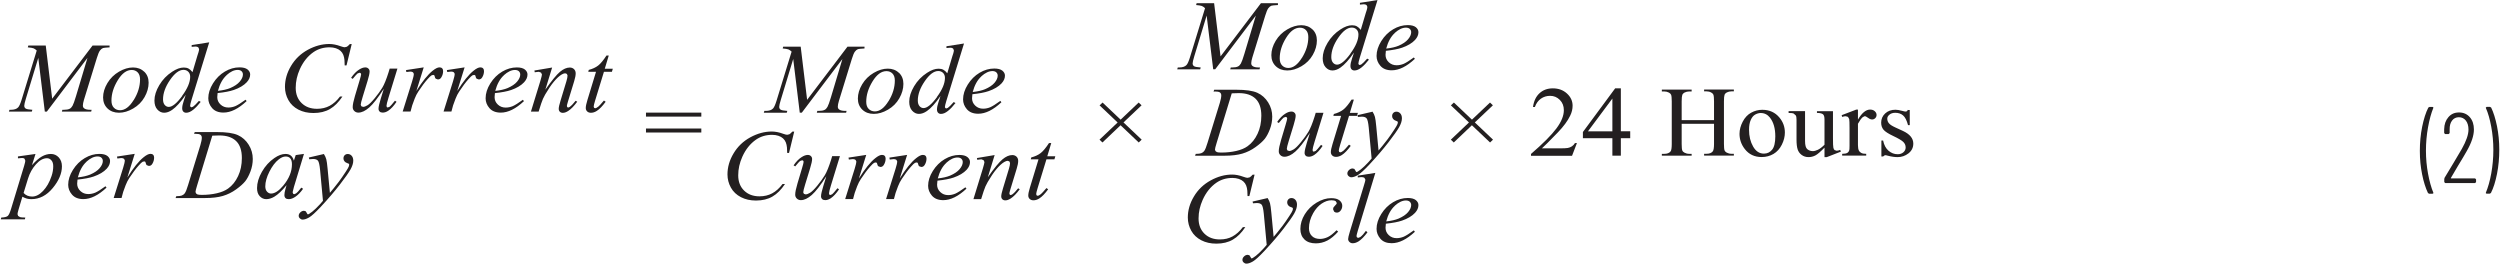
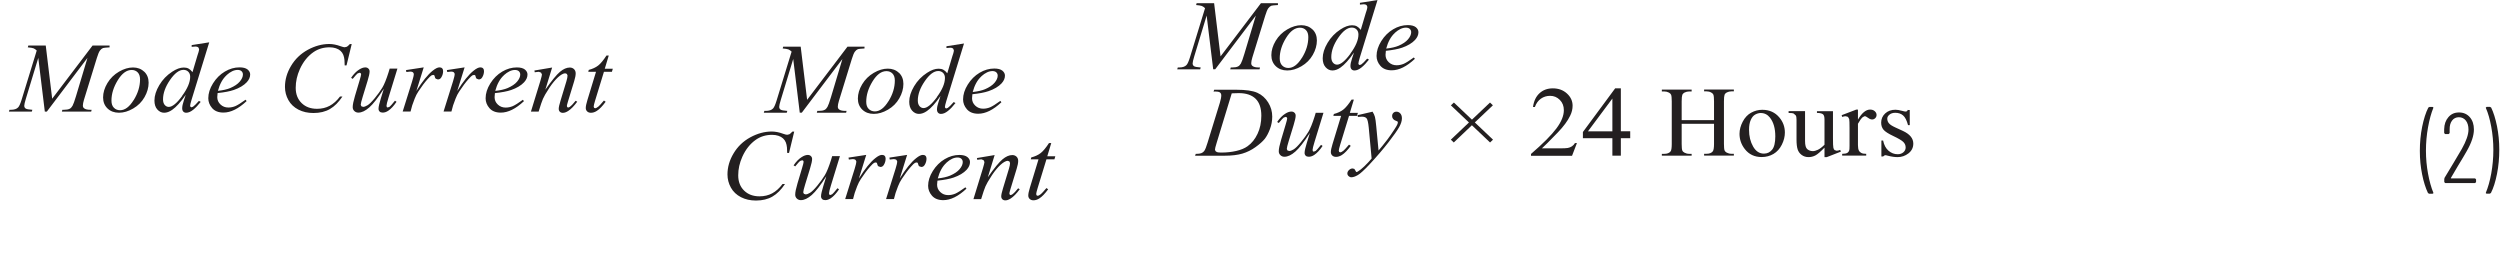
<svg xmlns="http://www.w3.org/2000/svg" id="a" width="6.26in" height=".66in" viewBox="0 0 451.03 47.58">
  <g id="b">
    <g id="c" />
  </g>
  <g id="d" />
  <g>
    <path d="M449.34,19.29h-.59l-.16,.14,.02,.07c.4,.9,.72,2.03,.97,3.38,.25,1.36,.38,2.75,.38,4.18s-.13,2.87-.38,4.25c-.25,1.38-.58,2.53-.97,3.46v.13l.14,.06h.56l.21-.12c.46-.9,.82-2.05,1.1-3.46,.28-1.4,.41-2.86,.41-4.36s-.14-2.86-.41-4.23c-.28-1.37-.63-2.5-1.06-3.38l-.22-.12Zm-7.04,12.82l1.28-2.18c.72-1.18,1.25-2.06,1.58-2.66,.86-1.5,1.29-2.8,1.29-3.89,0-.92-.25-1.67-.74-2.23-.49-.56-1.14-.85-1.95-.85s-1.42,.28-1.91,.84c-.49,.56-.75,1.29-.77,2.19v.69l.18,.18h.63l.18-.18v-.65c-.01-.67,.13-1.21,.44-1.61,.3-.4,.72-.6,1.23-.6s.95,.21,1.26,.61,.47,.95,.47,1.62c0,.9-.4,2.06-1.19,3.47-.43,.74-.95,1.62-1.55,2.62s-1.05,1.75-1.35,2.24l-.23,.38-.05,.23v.54l.18,.18h5.38l.18-.18v-.49l-.18-.18h-4.32l-.05-.03v-.06Zm-3.93,2.86h.6l.12-.04,.05-.09-.02-.07c-.38-.92-.7-2.06-.95-3.41-.25-1.35-.38-2.74-.38-4.17s.13-2.85,.38-4.23c.25-1.38,.57-2.54,.95-3.47v-.13l-.14-.06h-.54l-.22,.12c-.46,.9-.82,2.05-1.11,3.45-.28,1.4-.42,2.85-.42,4.37s.14,2.88,.41,4.23,.63,2.48,1.06,3.38l.21,.12Z" fill="#231f20" />
    <polygon points="262.3 25.72 265.57 22.61 268.85 25.72 269.38 25.21 266.1 22.1 269.36 19.01 268.84 18.51 265.58 21.6 262.32 18.51 261.78 19.02 265.04 22.11 261.77 25.21 262.3 25.72" fill="#231f20" />
    <path d="M344.29,19.81l-.19,.27-.23,.06c-.11,0-.32-.04-.63-.13-.48-.13-.88-.2-1.21-.2-.76,0-1.38,.22-1.86,.67s-.72,1-.72,1.66c0,.51,.14,.93,.42,1.27,.28,.34,.87,.72,1.76,1.14,.89,.42,1.49,.77,1.79,1.05s.45,.62,.45,1.02c0,.33-.13,.62-.4,.86s-.62,.36-1.04,.36c-.61,0-1.15-.21-1.64-.62-.49-.42-.82-1.03-.99-1.85h-.31v2.87h.31l.33-.23c.13,0,.3,.03,.5,.09,.67,.18,1.26,.26,1.78,.26,.72,0,1.38-.22,1.96-.67,.58-.45,.88-1.04,.88-1.77,0-.95-.63-1.71-1.88-2.29l-1.35-.62c-.59-.27-.98-.52-1.17-.76-.2-.23-.3-.52-.3-.84,0-.26,.13-.5,.4-.72,.26-.22,.61-.33,1.05-.33,.57,0,1.04,.16,1.4,.47,.37,.31,.67,.9,.9,1.76h.31v-2.74h-.31Zm-9.4,0l-2.57,.98,.09,.32c.24-.09,.46-.13,.65-.13l.4,.12,.22,.39c.04,.18,.06,.74,.06,1.67v3.12c0,.47-.02,.75-.05,.85-.06,.21-.17,.35-.32,.45-.21,.13-.53,.19-.96,.19v.32h4.34v-.32c-.38,0-.68-.05-.88-.16-.2-.11-.35-.24-.43-.4-.12-.23-.18-.57-.18-1.01v-3.86c.3-.55,.58-.95,.86-1.19l.36-.18c.13,0,.33,.1,.6,.3s.51,.3,.73,.3,.41-.08,.57-.24c.16-.16,.24-.35,.24-.58,0-.26-.11-.48-.33-.68-.22-.2-.5-.29-.84-.29-.75,0-1.48,.6-2.19,1.81v-1.81h-.39Zm-7.03,.24v.33c.56,.01,.92,.1,1.1,.26s.26,.47,.26,.93v4.56c-.46,.45-.86,.75-1.2,.91-.34,.16-.64,.24-.9,.24-.39,0-.72-.12-1-.35-.28-.23-.41-.73-.41-1.48v-5.39h-2.97v.33c.44,0,.75,.03,.92,.11l.38,.34c.09,.15,.13,.41,.13,.79v3.59c0,.75,.07,1.33,.2,1.74s.38,.75,.73,1.01c.35,.26,.76,.39,1.24,.39,.43,0,.83-.1,1.21-.29s.94-.67,1.67-1.42v1.71h.42l2.54-.99-.13-.31c-.24,.1-.46,.15-.65,.15l-.36-.12c-.1-.08-.18-.23-.22-.43-.05-.21-.07-.78-.07-1.71v-4.88h-2.89Zm-8.49,1.18c.65,.82,.97,1.95,.97,3.38,0,1.14-.19,1.95-.58,2.42-.39,.47-.88,.7-1.48,.7-.8,0-1.45-.42-1.94-1.27s-.74-1.86-.74-3.03c0-.73,.1-1.32,.31-1.78,.2-.46,.47-.79,.8-.97s.66-.28,.99-.28c.68,0,1.24,.28,1.68,.84Zm-3.39-.89c-.63,.35-1.14,.89-1.52,1.62s-.58,1.46-.58,2.2c0,1.01,.32,1.93,.95,2.74,.75,.97,1.77,1.45,3.05,1.45,.78,0,1.5-.19,2.13-.56,.64-.38,1.14-.93,1.51-1.67s.55-1.47,.55-2.19c0-1.03-.33-1.93-.99-2.72-.78-.93-1.81-1.39-3.09-1.39-.7,0-1.37,.17-2,.52Zm-12.54-2.04c0-.59,.04-.97,.11-1.16s.21-.33,.4-.43c.27-.13,.55-.2,.84-.2h.45v-.33h-5.38v.33h.44c.3,0,.58,.07,.85,.21,.19,.11,.32,.23,.38,.38,.08,.19,.12,.59,.12,1.2v7.69c0,.71-.07,1.17-.22,1.35-.23,.29-.61,.43-1.13,.43h-.44v.33h5.38v-.33h-.45c-.3,0-.58-.07-.84-.21-.2-.11-.33-.23-.39-.38-.08-.19-.12-.59-.12-1.2v-3.63h5.84v3.63c0,.71-.08,1.17-.23,1.35-.24,.29-.61,.43-1.12,.43h-.44v.33h5.37v-.33h-.44c-.3,0-.58-.07-.85-.21-.19-.11-.32-.23-.38-.38-.08-.19-.12-.59-.12-1.2v-7.69c0-.59,.04-.97,.11-1.16s.21-.33,.4-.43c.27-.13,.55-.2,.84-.2h.44v-.33h-5.37v.33h.44c.3,0,.58,.07,.84,.21,.2,.11,.33,.23,.39,.38,.08,.19,.12,.59,.12,1.2v3.41h-5.84v-3.41Zm-16.92,5.41l4.41-5.92v5.92h-4.41Zm5.94,0v-7.77h-1.02l-5.83,7.89v1.12h5.32v3.15h1.53v-3.15h1.69v-1.25h-1.69Zm-8.27,2.1c-.16,.26-.35,.47-.57,.61s-.46,.24-.73,.29c-.27,.05-.74,.07-1.4,.07h-3.28c.38-.33,1.34-1.29,2.88-2.88,1.02-1.06,1.77-2.07,2.22-3.01,.3-.6,.44-1.21,.44-1.81,0-.84-.34-1.58-1.02-2.2s-1.53-.93-2.55-.93c-.96,0-1.75,.29-2.39,.87-.64,.58-1.04,1.41-1.19,2.5h.34c.23-.66,.6-1.16,1.09-1.51,.49-.34,1.04-.51,1.66-.51,.68,0,1.26,.24,1.75,.73,.49,.49,.73,1.11,.73,1.86,0,.99-.44,2.08-1.33,3.28-.89,1.2-2.42,2.74-4.6,4.62v.33h7.41l.88-2.29h-.34Z" fill="#231f20" />
-     <path d="M116.48,23.92h9.99v-.72h-9.99v.72Zm0-2.87h9.99v-.72h-9.99v.72Z" fill="#231f20" />
-     <polygon points="198.88 25.72 202.15 22.61 205.43 25.72 205.96 25.21 202.68 22.1 205.94 19.01 205.42 18.51 202.16 21.6 198.9 18.51 198.36 19.02 201.62 22.11 198.35 25.21 198.88 25.72" fill="#231f20" />
    <path d="M109.36,10.01c-.56,.86-1.06,1.47-1.51,1.82-.45,.35-1.02,.61-1.7,.79l-.09,.34h1.4l-1.55,5.09c-.2,.65-.3,1.13-.3,1.45,0,.25,.09,.46,.26,.62,.17,.16,.4,.24,.67,.24,.35,0,.7-.11,1.05-.33,.51-.32,1.04-.88,1.61-1.66l-.31-.22c-.51,.6-.84,.96-.99,1.08-.25,.21-.46,.31-.61,.31l-.18-.08-.07-.23c0-.16,.09-.52,.26-1.08l1.59-5.19h1.44l.16-.55h-1.45l.72-2.39h-.41Zm-13.02,2.72l.06,.32,.35-.05c.18-.02,.31-.04,.39-.04l.4,.15,.16,.34c0,.13-.1,.53-.3,1.2l-1.69,5.5h1.39l.46-1.45c.19-.59,.43-1.14,.72-1.63,.55-.94,1.07-1.72,1.57-2.32s.97-1.04,1.43-1.31c.24-.14,.45-.21,.62-.21l.3,.11,.12,.29c0,.25-.07,.59-.2,1.03l-1.07,3.53c-.21,.69-.32,1.17-.32,1.45,0,.22,.07,.4,.2,.53,.14,.13,.32,.2,.55,.2,.28,0,.6-.11,.96-.34,.51-.33,1.06-.89,1.63-1.67l-.29-.17c-.39,.5-.75,.88-1.08,1.12l-.27,.11-.16-.08-.07-.21c0-.09,.06-.35,.19-.78l1.13-3.7c.18-.59,.27-1.05,.27-1.41,0-.31-.1-.56-.3-.76-.2-.19-.46-.29-.76-.29-.57,0-1.16,.26-1.77,.77s-1.5,1.59-2.65,3.23l1.23-4-3.21,.54Zm-5.52,.85c.71-.64,1.38-.95,2.01-.95,.3,0,.54,.08,.7,.23,.16,.15,.25,.35,.25,.6,0,.4-.19,.83-.57,1.28s-.95,.83-1.71,1.16c-.57,.24-1.32,.41-2.23,.51,.33-1.24,.85-2.18,1.56-2.82Zm1.29,2.68c1.04-.36,1.83-.83,2.37-1.41,.41-.45,.61-.91,.61-1.4,0-.35-.16-.64-.47-.9-.32-.25-.8-.38-1.45-.38-.91,0-1.79,.25-2.65,.76s-1.57,1.22-2.14,2.13c-.57,.91-.85,1.81-.85,2.68,0,.65,.23,1.25,.69,1.78s1.14,.81,2.04,.81c1.33,0,2.72-.69,4.19-2.07l-.19-.25c-.81,.59-1.42,.97-1.83,1.15-.41,.17-.84,.26-1.28,.26-.56,0-1.03-.18-1.42-.55-.39-.37-.58-.81-.58-1.33,0-.19,.02-.44,.06-.73,1.25-.13,2.23-.32,2.92-.56Zm-11.5-3.26c.35-.05,.58-.08,.71-.08,.2,0,.37,.05,.49,.14l.14,.26c0,.27-.1,.72-.3,1.35l-1.71,5.46h1.42l.3-1.11c.04-.13,.19-.54,.44-1.2,.19-.49,.41-.92,.67-1.31,.6-.91,1.16-1.66,1.67-2.23,.33-.38,.57-.6,.73-.69l.3-.07,.18,.07,.08,.22c.02,.18,.09,.32,.19,.4l.37,.13c.28,0,.49-.13,.64-.4,.21-.35,.31-.72,.31-1.11,0-.22-.06-.38-.18-.5s-.28-.17-.48-.17c-.32,0-.72,.2-1.22,.6-.88,.7-1.87,1.92-2.95,3.67l1.33-4.27-3.2,.49,.06,.33Zm-7.38,0c.35-.05,.58-.08,.71-.08,.2,0,.37,.05,.49,.14l.14,.26c0,.27-.1,.72-.3,1.35l-1.71,5.46h1.42l.3-1.11c.04-.13,.19-.54,.44-1.2,.19-.49,.41-.92,.67-1.31,.6-.91,1.16-1.66,1.67-2.23,.33-.38,.57-.6,.73-.69l.3-.07,.18,.07,.08,.22c.02,.18,.09,.32,.19,.4l.37,.13c.28,0,.49-.13,.64-.4,.21-.35,.31-.72,.31-1.11,0-.22-.06-.38-.18-.5s-.28-.17-.48-.17c-.32,0-.72,.2-1.22,.6-.88,.7-1.87,1.92-2.95,3.67l1.33-4.27-3.2,.49,.06,.33Zm-3.02-.61l-.2,.67c-.4,1.27-.78,2.2-1.13,2.78-.35,.58-.81,1.21-1.35,1.87-.55,.67-.98,1.09-1.31,1.29s-.59,.29-.8,.29l-.31-.1-.12-.27c0-.21,.12-.69,.36-1.47l.87-2.84c.25-.81,.37-1.38,.37-1.7,0-.22-.07-.39-.22-.53-.14-.14-.33-.21-.56-.21-.33,0-.7,.13-1.09,.38-.52,.32-1.01,.82-1.47,1.5l.29,.19c.46-.56,.75-.89,.88-.98l.39-.13,.17,.08,.08,.18c0,.16-.1,.56-.3,1.21l-.81,2.72c-.27,.91-.41,1.58-.41,2.02,0,.29,.1,.52,.3,.71s.44,.28,.72,.28c.61,0,1.26-.31,1.97-.93,.71-.62,1.58-1.75,2.63-3.38-.46,1.45-.74,2.4-.84,2.83-.08,.33-.12,.59-.12,.79s.07,.37,.2,.5,.32,.19,.57,.19c.31,0,.64-.11,.98-.33,.51-.35,1.01-.88,1.5-1.62l-.28-.2c-.51,.63-.83,1-.96,1.09l-.35,.14-.16-.07-.06-.23c0-.21,.12-.7,.36-1.48l1.61-5.24h-1.41Zm-7.17-4.45c-.26,.28-.44,.44-.56,.5l-.39,.09c-.15,0-.39-.06-.72-.18-.76-.28-1.45-.41-2.06-.41-1.3,0-2.59,.35-3.88,1.05-1.28,.7-2.29,1.67-3.02,2.9-.74,1.23-1.1,2.5-1.1,3.8,0,.85,.21,1.64,.62,2.38,.41,.74,1.02,1.31,1.81,1.72,.79,.41,1.7,.61,2.72,.61,1.15,0,2.15-.24,2.97-.72,.83-.48,1.58-1.24,2.26-2.26h-.44c-.57,.76-1.2,1.32-1.87,1.68s-1.43,.54-2.29,.54c-1.14,0-2.06-.34-2.77-1.03s-1.07-1.61-1.07-2.76,.25-2.25,.74-3.35c.6-1.34,1.43-2.37,2.48-3.1,.83-.57,1.79-.86,2.9-.86,.41,0,.79,.06,1.13,.17s.62,.27,.84,.47c.22,.2,.39,.44,.5,.72,.11,.28,.18,.59,.21,.94l.04,.97h.33l.94-3.86h-.34Zm-22.28,5.63c.71-.64,1.38-.95,2.01-.95,.3,0,.54,.08,.7,.23,.16,.15,.25,.35,.25,.6,0,.4-.19,.83-.57,1.28s-.95,.83-1.71,1.16c-.57,.24-1.32,.41-2.23,.51,.33-1.24,.85-2.18,1.56-2.82Zm1.29,2.68c1.04-.36,1.83-.83,2.37-1.41,.41-.45,.61-.91,.61-1.4,0-.35-.16-.64-.47-.9-.32-.25-.8-.38-1.45-.38-.91,0-1.79,.25-2.65,.76s-1.57,1.22-2.14,2.13c-.57,.91-.85,1.81-.85,2.68,0,.65,.23,1.25,.69,1.78s1.14,.81,2.04,.81c1.33,0,2.72-.69,4.19-2.07l-.19-.25c-.81,.59-1.42,.97-1.83,1.15-.41,.17-.84,.26-1.28,.26-.56,0-1.03-.18-1.42-.55-.39-.37-.58-.81-.58-1.33,0-.19,.02-.44,.06-.73,1.25-.13,2.23-.32,2.92-.56Zm-9.29,1.07c-.97,1.32-1.78,1.98-2.42,1.98-.28,0-.53-.12-.73-.35-.2-.23-.31-.57-.31-1.01,0-1.11,.42-2.28,1.26-3.5s1.65-1.83,2.43-1.83c.35,0,.64,.11,.87,.34,.23,.23,.34,.53,.34,.91,0,.98-.49,2.14-1.46,3.45Zm1.71-9.19v.33c.33-.04,.56-.06,.7-.06,.2,0,.37,.05,.5,.15l.14,.31c0,.15-.04,.35-.11,.58-.04,.13-.1,.3-.17,.52l-.91,3.06c-.23-.3-.47-.51-.71-.64-.24-.13-.53-.19-.86-.19-.64,0-1.33,.25-2.09,.75-.96,.62-1.74,1.43-2.33,2.42s-.88,1.92-.88,2.79c0,.68,.17,1.22,.52,1.61,.35,.39,.76,.59,1.23,.59s.95-.17,1.45-.52c.73-.5,1.55-1.41,2.45-2.72l-.36,1.09c-.19,.56-.28,1.01-.28,1.34,0,.26,.07,.46,.2,.6s.31,.21,.52,.21c.4,0,.82-.18,1.27-.54,.45-.36,.9-.84,1.35-1.42l-.32-.18c-.49,.56-.85,.91-1.06,1.05l-.29,.11-.16-.08-.08-.17c0-.18,.09-.54,.26-1.11l3.19-10.37-3.19,.5Zm-10.47,9.93c-.76,1.23-1.58,1.84-2.45,1.84-.45,0-.83-.15-1.12-.45-.3-.3-.44-.73-.44-1.29,0-1.22,.38-2.44,1.14-3.68s1.6-1.85,2.51-1.85c.44,0,.81,.15,1.09,.44,.28,.29,.42,.71,.42,1.25,0,1.27-.38,2.51-1.14,3.74Zm1.89-5.12c-.53-.51-1.2-.76-2.01-.76s-1.66,.25-2.53,.76-1.57,1.19-2.09,2.06c-.52,.87-.78,1.73-.78,2.59,0,.81,.27,1.48,.8,1.99,.53,.51,1.22,.77,2.07,.77s1.68-.25,2.56-.76,1.56-1.19,2.05-2.05c.49-.86,.74-1.73,.74-2.61,0-.81-.26-1.48-.79-1.99ZM4.98,8.22l-.09,.33c.5,.04,.84,.1,1.03,.17,.19,.07,.38,.21,.58,.4l-2.73,8.89c-.22,.7-.42,1.16-.62,1.37-.27,.29-.71,.44-1.32,.44h-.25l-.1,.33H5.61l.1-.33c-.64-.04-1.05-.12-1.21-.23s-.25-.28-.25-.5,.1-.64,.29-1.27l2.24-7.37,1.18,9.69h.37l7.33-9.69-2.07,6.91c-.27,.9-.48,1.48-.63,1.74s-.32,.44-.51,.53c-.25,.13-.6,.19-1.07,.19h-.25l-.09,.33h5.29l.08-.33h-.22c-.51,0-.88-.08-1.11-.25-.17-.12-.25-.29-.25-.52,0-.25,.07-.6,.2-1.04l2.33-7.56c.2-.65,.38-1.09,.55-1.32s.36-.38,.56-.46c.12-.04,.51-.08,1.18-.12v-.33h-3.07l-7.29,9.6-1.16-9.6h-3.12Z" fill="#231f20" />
-     <path d="M55.62,28.42l.08,.33c.33-.04,.56-.05,.69-.05,.41,0,.7,.1,.87,.3s.3,.76,.39,1.68l.52,5.57c-.28,.36-.72,.83-1.31,1.41-.45,.43-.85,.75-1.19,.95l-.19,.09-.11-.04-.16-.28-.16-.25-.31-.08c-.23,0-.45,.09-.65,.28-.2,.19-.3,.4-.3,.62,0,.18,.07,.34,.22,.48,.15,.14,.31,.21,.5,.21,.32,0,.71-.13,1.16-.39,.45-.26,1.14-.89,2.08-1.89,1.35-1.45,2.5-2.79,3.46-4.03,.95-1.23,1.59-2.14,1.93-2.74,.33-.59,.5-1.12,.5-1.59,0-.38-.1-.67-.29-.88s-.42-.32-.7-.32c-.22,0-.41,.07-.56,.22s-.22,.34-.22,.58c0,.19,.06,.37,.18,.51,.12,.15,.27,.25,.45,.31,.18,.06,.29,.1,.34,.14l.07,.16-.06,.29c-.07,.19-.25,.52-.56,.98-.5,.77-.92,1.37-1.26,1.82-.7,.91-1.24,1.58-1.61,2l-.41-4.32c-.08-.87-.16-1.45-.24-1.74-.08-.3-.22-.61-.43-.95l-2.71,.63Zm-3.36,.16c.2,.22,.31,.58,.31,1.08,0,1.32-.53,2.6-1.58,3.86-.79,.94-1.52,1.42-2.2,1.42-.27,0-.51-.12-.72-.35s-.31-.55-.31-.95c0-.79,.25-1.68,.74-2.65s1.05-1.72,1.68-2.21c.44-.35,.86-.53,1.26-.53,.35,0,.63,.11,.83,.33Zm.99-.58l-.33,1c-.13-.43-.32-.74-.57-.93s-.56-.28-.94-.28c-.63,0-1.3,.25-2.01,.74-.91,.62-1.66,1.45-2.25,2.48s-.88,2.02-.88,2.95c0,.62,.16,1.11,.49,1.46,.33,.35,.72,.53,1.17,.53s.95-.14,1.44-.43c.68-.4,1.42-1.1,2.23-2.1l-.19,.66c-.14,.47-.2,.85-.2,1.13,0,.24,.07,.42,.2,.55,.13,.13,.33,.19,.6,.19,.38,0,.8-.16,1.25-.48,.45-.32,.89-.78,1.32-1.39l-.32-.21c-.4,.53-.72,.88-.96,1.05l-.32,.14-.19-.08-.09-.25,.03-.19,.2-.8,1.81-5.96-1.47,.21Zm-13.79-3.55c1.33,0,2.34,.34,3.03,1.01s1.04,1.69,1.04,3.07c0,1.22-.23,2.31-.68,3.26-.45,.96-1.05,1.71-1.81,2.25-.53,.38-1.21,.66-2.04,.85-.83,.19-1.73,.29-2.7,.29-.36,0-.62-.03-.78-.08l-.26-.18-.1-.27c0-.16,.1-.57,.31-1.24l2.72-8.92c.52-.02,.94-.04,1.27-.04Zm-4.35-.3c.47,0,.78,.06,.95,.18,.16,.12,.24,.3,.24,.53,0,.32-.09,.77-.26,1.34l-2.22,7.21c-.22,.74-.42,1.24-.6,1.49-.12,.17-.3,.3-.55,.4-.17,.07-.49,.11-.98,.12l-.12,.33h5.32c1.28,0,2.36-.13,3.21-.38s1.66-.65,2.39-1.18c.74-.53,1.28-1.02,1.64-1.46,.35-.44,.67-1.03,.95-1.77,.28-.74,.42-1.49,.42-2.27,0-.91-.24-1.76-.73-2.55-.49-.79-1.14-1.38-1.96-1.75-.82-.37-2.08-.55-3.78-.55h-4.01l-.11,.33h.2Zm-14.05,4.46c.35-.05,.58-.08,.71-.08,.2,0,.37,.05,.49,.14l.14,.26c0,.27-.1,.72-.3,1.35l-1.71,5.46h1.42l.3-1.11c.04-.13,.19-.54,.44-1.2,.19-.49,.41-.92,.67-1.31,.6-.91,1.16-1.66,1.67-2.23,.33-.38,.57-.6,.73-.69l.3-.07,.18,.07,.08,.22c.02,.18,.09,.32,.19,.4l.37,.13c.28,0,.49-.13,.64-.4,.21-.35,.31-.72,.31-1.11,0-.22-.06-.38-.18-.5s-.28-.17-.48-.17c-.32,0-.72,.2-1.22,.6-.88,.7-1.87,1.92-2.95,3.67l1.33-4.27-3.2,.49,.06,.33Zm-5.59,.58c.71-.64,1.38-.95,2.01-.95,.3,0,.54,.08,.7,.23,.16,.15,.25,.35,.25,.6,0,.4-.19,.83-.57,1.28s-.95,.83-1.71,1.16c-.57,.24-1.32,.41-2.23,.51,.33-1.24,.85-2.18,1.56-2.82Zm1.29,2.68c1.04-.36,1.83-.83,2.37-1.41,.41-.45,.61-.91,.61-1.4,0-.35-.16-.64-.47-.9-.32-.25-.8-.38-1.45-.38-.91,0-1.79,.25-2.65,.76s-1.57,1.22-2.14,2.13c-.57,.91-.85,1.81-.85,2.68,0,.65,.23,1.25,.69,1.78s1.14,.81,2.04,.81c1.33,0,2.72-.69,4.19-2.07l-.19-.25c-.81,.59-1.42,.97-1.83,1.15-.41,.17-.84,.26-1.28,.26-.56,0-1.03-.18-1.42-.55-.39-.37-.58-.81-.58-1.33,0-.19,.02-.44,.06-.73,1.25-.13,2.23-.32,2.92-.56Zm-11.82,.33c.3-.97,.78-1.82,1.43-2.55s1.31-1.09,1.98-1.09c.3,0,.57,.12,.79,.37,.23,.25,.34,.61,.34,1.08,0,.58-.1,1.17-.3,1.76-.2,.59-.43,1.11-.68,1.54s-.54,.82-.86,1.16c-.32,.33-.64,.59-.98,.76-.33,.17-.66,.25-.98,.25-.65,0-1.16-.22-1.55-.65l.81-2.63Zm-1.83-3.96v.34c.32-.04,.57-.06,.75-.06,.2,0,.34,.04,.44,.13l.14,.37c0,.12-.07,.42-.21,.91l-2.34,7.7c-.22,.74-.43,1.2-.63,1.36-.2,.16-.59,.26-1.16,.28l-.09,.32H4.36l.08-.32c-.48,0-.79-.03-.95-.08l-.35-.21-.11-.33c0-.13,.07-.42,.2-.87l.68-2.27c.3,.16,.56,.28,.8,.34s.51,.1,.82,.1c1.47,0,2.76-.67,3.86-2s1.66-2.64,1.66-3.93c0-.66-.2-1.2-.58-1.61s-.86-.62-1.41-.62-1.09,.15-1.62,.45c-.53,.3-1.13,.82-1.8,1.57l.64-2.02-3.18,.45Z" fill="#231f20" />
    <path d="M177.01,13.78c.71-.64,1.38-.95,2.01-.95,.3,0,.54,.08,.7,.23,.16,.15,.25,.35,.25,.6,0,.4-.19,.83-.57,1.28s-.95,.83-1.71,1.16c-.57,.24-1.32,.41-2.23,.51,.33-1.24,.85-2.18,1.56-2.82Zm1.29,2.68c1.04-.36,1.83-.83,2.37-1.41,.41-.45,.61-.91,.61-1.4,0-.35-.16-.64-.47-.9-.32-.25-.8-.38-1.45-.38-.91,0-1.79,.25-2.65,.76s-1.57,1.22-2.14,2.13c-.57,.91-.85,1.81-.85,2.68,0,.65,.23,1.25,.69,1.78s1.14,.81,2.04,.81c1.33,0,2.72-.69,4.19-2.07l-.19-.25c-.81,.59-1.42,.97-1.83,1.15-.41,.17-.84,.26-1.28,.26-.56,0-1.03-.18-1.42-.55-.39-.37-.58-.81-.58-1.33,0-.19,.02-.44,.06-.73,1.25-.13,2.23-.32,2.92-.56Zm-9.29,1.07c-.97,1.32-1.78,1.98-2.42,1.98-.28,0-.53-.12-.73-.35-.2-.23-.31-.57-.31-1.01,0-1.11,.42-2.28,1.26-3.5s1.65-1.83,2.43-1.83c.35,0,.64,.11,.87,.34,.23,.23,.34,.53,.34,.91,0,.98-.49,2.14-1.46,3.45Zm1.71-9.19v.33c.33-.04,.56-.06,.7-.06,.2,0,.37,.05,.5,.15l.14,.31c0,.15-.04,.35-.11,.58-.04,.13-.1,.3-.17,.52l-.91,3.06c-.23-.3-.47-.51-.71-.64-.24-.13-.53-.19-.86-.19-.64,0-1.33,.25-2.09,.75-.96,.62-1.74,1.43-2.33,2.42s-.88,1.92-.88,2.79c0,.68,.17,1.22,.52,1.61,.35,.39,.76,.59,1.23,.59s.95-.17,1.45-.52c.73-.5,1.55-1.41,2.45-2.72l-.36,1.09c-.19,.56-.28,1.01-.28,1.34,0,.26,.07,.46,.2,.6s.31,.21,.52,.21c.4,0,.82-.18,1.27-.54,.45-.36,.9-.84,1.35-1.42l-.32-.18c-.49,.56-.85,.91-1.06,1.05l-.29,.11-.16-.08-.08-.17c0-.18,.09-.54,.26-1.11l3.19-10.37-3.19,.5Zm-10.47,9.93c-.76,1.23-1.58,1.84-2.45,1.84-.45,0-.83-.15-1.12-.45-.3-.3-.44-.73-.44-1.29,0-1.22,.38-2.44,1.14-3.68s1.6-1.85,2.51-1.85c.44,0,.81,.15,1.09,.44,.28,.29,.42,.71,.42,1.25,0,1.27-.38,2.51-1.14,3.74Zm1.89-5.12c-.53-.51-1.2-.76-2.01-.76s-1.66,.25-2.53,.76-1.57,1.19-2.09,2.06c-.52,.87-.78,1.73-.78,2.59,0,.81,.27,1.48,.8,1.99,.53,.51,1.22,.77,2.07,.77s1.68-.25,2.56-.76,1.56-1.19,2.05-2.05c.49-.86,.74-1.73,.74-2.61,0-.81-.26-1.48-.79-1.99Zm-20.89-4.73l-.09,.33c.5,.04,.84,.1,1.03,.17,.19,.07,.38,.21,.58,.4l-2.73,8.89c-.22,.7-.42,1.16-.62,1.37-.27,.29-.71,.44-1.32,.44h-.25l-.1,.33h4.14l.1-.33c-.64-.04-1.05-.12-1.21-.23s-.25-.28-.25-.5,.1-.64,.29-1.27l2.24-7.37,1.18,9.69h.37l7.33-9.69-2.07,6.91c-.27,.9-.48,1.48-.63,1.74s-.32,.44-.51,.53c-.25,.13-.6,.19-1.07,.19h-.25l-.09,.33h5.29l.08-.33h-.22c-.51,0-.88-.08-1.11-.25-.17-.12-.25-.29-.25-.52,0-.25,.07-.6,.2-1.04l2.33-7.56c.2-.65,.38-1.09,.55-1.32s.36-.38,.56-.46c.12-.04,.51-.08,1.18-.12v-.33h-3.07l-7.29,9.6-1.16-9.6h-3.12Z" fill="#231f20" />
    <path d="M189.24,25.81c-.56,.86-1.06,1.47-1.51,1.82-.45,.35-1.02,.61-1.7,.79l-.09,.34h1.4l-1.55,5.09c-.2,.65-.3,1.13-.3,1.45,0,.25,.09,.46,.26,.62,.17,.16,.4,.24,.67,.24,.35,0,.7-.11,1.05-.33,.51-.32,1.04-.88,1.61-1.66l-.31-.22c-.51,.6-.84,.96-.99,1.08-.25,.21-.46,.31-.61,.31l-.18-.08-.07-.23c0-.16,.09-.52,.26-1.08l1.59-5.19h1.44l.16-.55h-1.45l.72-2.39h-.41Zm-13.02,2.72l.06,.32,.35-.05c.18-.02,.31-.04,.39-.04l.4,.15,.16,.34c0,.13-.1,.53-.3,1.2l-1.69,5.5h1.39l.46-1.45c.19-.59,.43-1.14,.72-1.63,.55-.94,1.07-1.72,1.57-2.32s.97-1.04,1.43-1.31c.24-.14,.45-.21,.62-.21l.3,.11,.12,.29c0,.25-.07,.59-.2,1.03l-1.07,3.53c-.21,.69-.32,1.17-.32,1.45,0,.22,.07,.4,.2,.53,.14,.13,.32,.2,.55,.2,.28,0,.6-.11,.96-.34,.51-.33,1.06-.89,1.63-1.67l-.29-.17c-.39,.5-.75,.88-1.08,1.12l-.27,.11-.16-.08-.07-.21c0-.09,.06-.35,.19-.78l1.13-3.7c.18-.59,.27-1.05,.27-1.41,0-.31-.1-.56-.3-.76-.2-.19-.46-.29-.76-.29-.57,0-1.16,.26-1.77,.77s-1.5,1.59-2.65,3.23l1.23-4-3.21,.54Zm-5.52,.85c.71-.64,1.38-.95,2.01-.95,.3,0,.54,.08,.7,.23,.16,.15,.25,.35,.25,.6,0,.4-.19,.83-.57,1.28s-.95,.83-1.71,1.16c-.57,.24-1.32,.41-2.23,.51,.33-1.24,.85-2.18,1.56-2.82Zm1.29,2.68c1.04-.36,1.83-.83,2.37-1.41,.41-.45,.61-.91,.61-1.4,0-.35-.16-.64-.47-.9-.32-.25-.8-.38-1.45-.38-.91,0-1.79,.25-2.65,.76s-1.57,1.22-2.14,2.13c-.57,.91-.85,1.81-.85,2.68,0,.65,.23,1.25,.69,1.78s1.14,.81,2.04,.81c1.33,0,2.72-.69,4.19-2.07l-.19-.25c-.81,.59-1.42,.97-1.83,1.15-.41,.17-.84,.26-1.28,.26-.56,0-1.03-.18-1.42-.55-.39-.37-.58-.81-.58-1.33,0-.19,.02-.44,.06-.73,1.25-.13,2.23-.32,2.92-.56Zm-11.5-3.26c.35-.05,.58-.08,.71-.08,.2,0,.37,.05,.49,.14l.14,.26c0,.27-.1,.72-.3,1.35l-1.71,5.46h1.42l.3-1.11c.04-.13,.19-.54,.44-1.2,.19-.49,.41-.92,.67-1.31,.6-.91,1.16-1.66,1.67-2.23,.33-.38,.57-.6,.73-.69l.3-.07,.18,.07,.08,.22c.02,.18,.09,.32,.19,.4l.37,.13c.28,0,.49-.13,.64-.4,.21-.35,.31-.72,.31-1.11,0-.22-.06-.38-.18-.5s-.28-.17-.48-.17c-.32,0-.72,.2-1.22,.6-.88,.7-1.87,1.92-2.95,3.67l1.33-4.27-3.2,.49,.06,.33Zm-7.38,0c.35-.05,.58-.08,.71-.08,.2,0,.37,.05,.49,.14l.14,.26c0,.27-.1,.72-.3,1.35l-1.71,5.46h1.42l.3-1.11c.04-.13,.19-.54,.44-1.2,.19-.49,.41-.92,.67-1.31,.6-.91,1.16-1.66,1.67-2.23,.33-.38,.57-.6,.73-.69l.3-.07,.18,.07,.08,.22c.02,.18,.09,.32,.19,.4l.37,.13c.28,0,.49-.13,.64-.4,.21-.35,.31-.72,.31-1.11,0-.22-.06-.38-.18-.5s-.28-.17-.48-.17c-.32,0-.72,.2-1.22,.6-.88,.7-1.87,1.92-2.95,3.67l1.33-4.27-3.2,.49,.06,.33Zm-3.02-.61l-.2,.67c-.4,1.27-.78,2.2-1.13,2.78-.35,.58-.81,1.21-1.35,1.87-.55,.67-.98,1.09-1.31,1.29s-.59,.29-.8,.29l-.31-.1-.12-.27c0-.21,.12-.69,.36-1.47l.87-2.84c.25-.81,.37-1.38,.37-1.7,0-.22-.07-.39-.22-.53-.14-.14-.33-.21-.56-.21-.33,0-.7,.13-1.09,.38-.52,.32-1.01,.82-1.47,1.5l.29,.19c.46-.56,.75-.89,.88-.98l.39-.13,.17,.08,.08,.18c0,.16-.1,.56-.3,1.21l-.81,2.72c-.27,.91-.41,1.58-.41,2.02,0,.29,.1,.52,.3,.71s.44,.28,.72,.28c.61,0,1.26-.31,1.97-.93,.71-.62,1.58-1.75,2.63-3.38-.46,1.45-.74,2.4-.84,2.83-.08,.33-.12,.59-.12,.79s.07,.37,.2,.5,.32,.19,.57,.19c.31,0,.64-.11,.98-.33,.51-.35,1.01-.88,1.5-1.62l-.28-.2c-.51,.63-.83,1-.96,1.09l-.35,.14-.16-.07-.06-.23c0-.21,.12-.7,.36-1.48l1.61-5.24h-1.41Zm-7.17-4.45c-.26,.28-.44,.44-.56,.5l-.39,.09c-.15,0-.39-.06-.72-.18-.76-.28-1.45-.41-2.06-.41-1.3,0-2.59,.35-3.88,1.05-1.28,.7-2.29,1.67-3.02,2.9-.74,1.23-1.1,2.5-1.1,3.8,0,.85,.21,1.64,.62,2.38,.41,.74,1.02,1.31,1.81,1.72,.79,.41,1.7,.61,2.72,.61,1.15,0,2.15-.24,2.97-.72,.83-.48,1.58-1.24,2.26-2.26h-.44c-.57,.76-1.2,1.32-1.87,1.68s-1.43,.54-2.29,.54c-1.14,0-2.06-.34-2.77-1.03s-1.07-1.61-1.07-2.76,.25-2.25,.74-3.35c.6-1.34,1.43-2.37,2.48-3.1,.83-.57,1.79-.86,2.9-.86,.41,0,.79,.06,1.13,.17s.62,.27,.84,.47c.22,.2,.39,.44,.5,.72,.11,.28,.18,.59,.21,.94l.04,.97h.33l.94-3.86h-.34Z" fill="#231f20" />
    <path d="M251.65,5.94c.71-.64,1.38-.95,2.01-.95,.3,0,.54,.08,.7,.23,.16,.15,.25,.35,.25,.6,0,.4-.19,.83-.57,1.28s-.95,.83-1.71,1.16c-.57,.24-1.32,.41-2.23,.51,.33-1.24,.85-2.18,1.56-2.82Zm1.29,2.68c1.04-.36,1.83-.83,2.37-1.41,.41-.45,.61-.91,.61-1.4,0-.35-.16-.64-.47-.9-.32-.25-.8-.38-1.45-.38-.91,0-1.79,.25-2.65,.76s-1.57,1.22-2.14,2.13c-.57,.91-.85,1.81-.85,2.68,0,.65,.23,1.25,.69,1.78s1.14,.81,2.04,.81c1.33,0,2.72-.69,4.19-2.07l-.19-.25c-.81,.59-1.42,.97-1.83,1.15-.41,.17-.84,.26-1.28,.26-.56,0-1.03-.18-1.42-.55-.39-.37-.58-.81-.58-1.33,0-.19,.02-.44,.06-.73,1.25-.13,2.23-.32,2.92-.56Zm-9.29,1.07c-.97,1.32-1.78,1.98-2.42,1.98-.28,0-.53-.12-.73-.35-.2-.23-.31-.57-.31-1.01,0-1.11,.42-2.28,1.26-3.5s1.65-1.83,2.43-1.83c.35,0,.64,.11,.87,.34,.23,.23,.34,.53,.34,.91,0,.98-.49,2.14-1.46,3.45Zm1.71-9.19v.33c.33-.04,.56-.06,.7-.06,.2,0,.37,.05,.5,.15l.14,.31c0,.15-.04,.35-.11,.58-.04,.13-.1,.3-.17,.52l-.91,3.06c-.23-.3-.47-.51-.71-.64-.24-.13-.53-.19-.86-.19-.64,0-1.33,.25-2.09,.75-.96,.62-1.74,1.43-2.33,2.42s-.88,1.92-.88,2.79c0,.68,.17,1.22,.52,1.61,.35,.39,.76,.59,1.23,.59s.95-.17,1.45-.52c.73-.5,1.55-1.41,2.45-2.72l-.36,1.09c-.19,.56-.28,1.01-.28,1.34,0,.26,.07,.46,.2,.6s.31,.21,.52,.21c.4,0,.82-.18,1.27-.54,.45-.36,.9-.84,1.35-1.42l-.32-.18c-.49,.56-.85,.91-1.06,1.05l-.29,.11-.16-.08-.08-.17c0-.18,.09-.54,.26-1.11l3.19-10.37-3.19,.5Zm-10.47,9.93c-.76,1.23-1.58,1.84-2.45,1.84-.45,0-.83-.15-1.12-.45-.3-.3-.44-.73-.44-1.29,0-1.22,.38-2.44,1.14-3.68s1.6-1.85,2.51-1.85c.44,0,.81,.15,1.09,.44,.28,.29,.42,.71,.42,1.25,0,1.27-.38,2.51-1.14,3.74Zm1.89-5.12c-.53-.51-1.2-.76-2.01-.76s-1.66,.25-2.53,.76-1.57,1.19-2.09,2.06c-.52,.87-.78,1.73-.78,2.59,0,.81,.27,1.48,.8,1.99,.53,.51,1.22,.77,2.07,.77s1.68-.25,2.56-.76,1.56-1.19,2.05-2.05c.49-.86,.74-1.73,.74-2.61,0-.81-.26-1.48-.79-1.99ZM215.88,.58l-.09,.33c.5,.04,.84,.1,1.03,.17,.19,.07,.38,.21,.58,.4l-2.73,8.89c-.22,.7-.42,1.16-.62,1.37-.27,.29-.71,.44-1.32,.44h-.25l-.1,.33h4.14l.1-.33c-.64-.04-1.05-.12-1.21-.23s-.25-.28-.25-.5,.1-.64,.29-1.27l2.24-7.37,1.18,9.69h.37l7.33-9.69-2.07,6.91c-.27,.9-.48,1.48-.63,1.74s-.32,.44-.51,.53c-.25,.13-.6,.19-1.07,.19h-.25l-.09,.33h5.29l.08-.33h-.22c-.51,0-.88-.08-1.11-.25-.17-.12-.25-.29-.25-.52,0-.25,.07-.6,.2-1.04l2.33-7.56c.2-.65,.38-1.09,.55-1.32s.36-.38,.56-.46c.12-.04,.51-.08,1.18-.12v-.33h-3.07l-7.29,9.6-1.16-9.6h-3.12Z" fill="#231f20" />
    <path d="M244.92,20.78l.08,.33c.33-.04,.56-.05,.69-.05,.41,0,.7,.1,.87,.3s.3,.76,.39,1.68l.52,5.57c-.28,.36-.72,.83-1.31,1.41-.45,.43-.85,.75-1.19,.95l-.19,.09-.11-.04-.16-.28-.16-.25-.31-.08c-.23,0-.45,.09-.65,.28-.2,.19-.3,.4-.3,.62,0,.18,.07,.34,.22,.48,.15,.14,.31,.21,.5,.21,.32,0,.71-.13,1.16-.39,.45-.26,1.14-.89,2.08-1.89,1.35-1.45,2.5-2.79,3.46-4.03,.95-1.23,1.59-2.14,1.93-2.74,.33-.59,.5-1.12,.5-1.59,0-.38-.1-.67-.29-.88s-.42-.32-.7-.32c-.22,0-.41,.07-.56,.22s-.22,.34-.22,.58c0,.19,.06,.37,.18,.51,.12,.15,.27,.25,.45,.31,.18,.06,.29,.1,.34,.14l.07,.16-.06,.29c-.07,.19-.25,.52-.56,.98-.5,.77-.92,1.37-1.26,1.82-.7,.91-1.24,1.58-1.61,2l-.41-4.32c-.08-.87-.16-1.45-.24-1.74-.08-.3-.22-.61-.43-.95l-2.71,.63Zm-1.06-2.81c-.56,.86-1.06,1.47-1.51,1.82-.45,.35-1.02,.61-1.7,.79l-.09,.34h1.4l-1.55,5.09c-.2,.65-.3,1.13-.3,1.45,0,.25,.09,.46,.26,.62,.17,.16,.4,.24,.67,.24,.35,0,.7-.11,1.05-.33,.51-.32,1.04-.88,1.61-1.66l-.31-.22c-.51,.6-.84,.96-.99,1.08-.25,.21-.46,.31-.61,.31l-.18-.08-.07-.23c0-.16,.09-.52,.26-1.08l1.59-5.19h1.44l.16-.55h-1.45l.72-2.39h-.41Zm-6.48,2.39l-.2,.67c-.4,1.27-.78,2.2-1.13,2.78-.35,.58-.81,1.21-1.35,1.87-.55,.67-.98,1.09-1.31,1.29s-.59,.29-.8,.29l-.31-.1-.12-.27c0-.21,.12-.69,.36-1.47l.87-2.84c.25-.81,.37-1.38,.37-1.7,0-.22-.07-.39-.22-.53-.14-.14-.33-.21-.56-.21-.33,0-.7,.13-1.09,.38-.52,.32-1.01,.82-1.47,1.5l.29,.19c.46-.56,.75-.89,.88-.98l.39-.13,.17,.08,.08,.18c0,.16-.1,.56-.3,1.21l-.81,2.72c-.27,.91-.41,1.58-.41,2.02,0,.29,.1,.52,.3,.71s.44,.28,.72,.28c.61,0,1.26-.31,1.97-.93,.71-.62,1.58-1.75,2.63-3.38-.46,1.45-.74,2.4-.84,2.83-.08,.33-.12,.59-.12,.79s.07,.37,.2,.5,.32,.19,.57,.19c.31,0,.64-.11,.98-.33,.51-.35,1.01-.88,1.5-1.62l-.28-.2c-.51,.63-.83,1-.96,1.09l-.35,.14-.16-.07-.06-.23c0-.21,.12-.7,.36-1.48l1.61-5.24h-1.41Zm-13.89-3.55c1.33,0,2.34,.34,3.03,1.01s1.04,1.69,1.04,3.07c0,1.22-.23,2.31-.68,3.26-.45,.96-1.05,1.71-1.81,2.25-.53,.38-1.21,.66-2.04,.85-.83,.19-1.73,.29-2.7,.29-.36,0-.62-.03-.78-.08l-.26-.18-.1-.27c0-.16,.1-.57,.31-1.24l2.72-8.92c.52-.02,.94-.04,1.27-.04Zm-4.35-.3c.47,0,.78,.06,.95,.18,.16,.12,.24,.3,.24,.53,0,.32-.09,.77-.26,1.34l-2.22,7.21c-.22,.74-.42,1.24-.6,1.49-.12,.17-.3,.3-.55,.4-.17,.07-.49,.11-.98,.12l-.12,.33h5.32c1.28,0,2.36-.13,3.21-.38s1.66-.65,2.39-1.18c.74-.53,1.28-1.02,1.64-1.46,.35-.44,.67-1.03,.95-1.77,.28-.74,.42-1.49,.42-2.27,0-.91-.24-1.76-.73-2.55-.49-.79-1.14-1.38-1.96-1.75-.82-.37-2.08-.55-3.78-.55h-4.01l-.11,.33h.2Z" fill="#231f20" />
-     <path d="M251.65,37.14c.71-.64,1.38-.95,2.01-.95,.3,0,.54,.08,.7,.23,.16,.15,.25,.35,.25,.6,0,.4-.19,.83-.57,1.28-.38,.45-.95,.83-1.71,1.16-.57,.24-1.32,.41-2.23,.51,.33-1.24,.85-2.18,1.56-2.82Zm1.29,2.69c1.04-.36,1.83-.83,2.37-1.41,.41-.45,.61-.91,.61-1.4,0-.35-.16-.64-.47-.9-.32-.25-.8-.38-1.45-.38-.91,0-1.79,.25-2.65,.76-.86,.51-1.57,1.22-2.14,2.13-.57,.91-.85,1.81-.85,2.68,0,.65,.23,1.24,.69,1.78s1.14,.81,2.04,.81c1.33,0,2.72-.69,4.19-2.06l-.19-.26c-.81,.59-1.42,.97-1.83,1.15-.41,.17-.84,.26-1.28,.26-.56,0-1.03-.18-1.42-.55-.39-.37-.58-.81-.58-1.33,0-.19,.02-.44,.06-.73,1.25-.13,2.23-.32,2.92-.56Zm-7.97-8.12v.32c.29-.04,.51-.06,.65-.06,.25,0,.43,.04,.55,.13l.18,.35c0,.1-.1,.49-.31,1.16l-2.51,8.24c-.2,.66-.3,1.09-.3,1.3,0,.2,.08,.38,.24,.53s.35,.23,.59,.23c.33,0,.67-.11,1.04-.33,.49-.31,1.03-.86,1.62-1.64l-.28-.27c-.35,.5-.69,.88-1.01,1.12l-.38,.15-.22-.09-.09-.22c0-.12,.08-.44,.23-.96l3.17-10.46-3.17,.5Zm-3.83,9.85c-.58,.59-1.1,1-1.57,1.23-.47,.22-.94,.34-1.41,.34-.62,0-1.11-.17-1.46-.52-.36-.35-.54-.82-.54-1.42,0-.9,.25-1.8,.76-2.71,.42-.74,.93-1.32,1.52-1.72s1.19-.61,1.8-.61c.33,0,.58,.06,.76,.18l.18,.31-.05,.18-.26,.29-.29,.34-.07,.31,.19,.44c.13,.12,.29,.18,.48,.18,.25,0,.47-.1,.64-.3,.23-.26,.35-.57,.35-.93,0-.39-.17-.71-.5-.98-.33-.27-.84-.4-1.51-.4-.86,0-1.73,.27-2.63,.81-.89,.54-1.6,1.25-2.13,2.11s-.79,1.75-.79,2.65c0,.79,.25,1.42,.74,1.89,.49,.47,1.17,.7,2.05,.7,.73,0,1.42-.17,2.08-.51,.65-.34,1.3-.88,1.95-1.61l-.27-.23Zm-15.16-5.18l.08,.32c.33-.04,.56-.05,.69-.05,.41,0,.7,.1,.87,.3s.3,.76,.39,1.68l.52,5.57c-.28,.36-.72,.83-1.31,1.41-.45,.43-.85,.75-1.19,.95l-.19,.09-.11-.04-.16-.28-.16-.25-.31-.08c-.23,0-.45,.09-.65,.28-.2,.19-.3,.4-.3,.62,0,.18,.07,.34,.22,.48,.15,.14,.31,.21,.5,.21,.32,0,.71-.13,1.16-.39,.45-.26,1.14-.89,2.08-1.89,1.35-1.45,2.5-2.79,3.46-4.03,.95-1.23,1.59-2.14,1.93-2.74,.33-.59,.5-1.12,.5-1.59,0-.38-.1-.67-.29-.88-.19-.21-.42-.32-.7-.32-.22,0-.41,.07-.56,.22s-.22,.34-.22,.58c0,.19,.06,.37,.18,.51,.12,.15,.27,.25,.45,.31,.18,.05,.29,.1,.34,.14l.07,.16-.06,.29c-.07,.19-.25,.52-.56,.98-.5,.77-.92,1.37-1.26,1.82-.7,.91-1.24,1.58-1.61,2l-.41-4.32c-.08-.87-.16-1.45-.24-1.74-.08-.3-.22-.61-.43-.95l-2.71,.63Zm.04-4.87c-.26,.28-.44,.44-.56,.5l-.39,.09c-.15,0-.39-.06-.72-.18-.76-.28-1.45-.41-2.06-.41-1.3,0-2.59,.35-3.88,1.06-1.28,.7-2.29,1.67-3.02,2.9-.74,1.23-1.1,2.5-1.1,3.8,0,.85,.21,1.64,.62,2.38,.41,.74,1.02,1.31,1.81,1.72,.79,.41,1.7,.61,2.72,.61,1.15,0,2.15-.24,2.97-.72,.83-.48,1.58-1.24,2.26-2.26h-.44c-.57,.76-1.2,1.31-1.87,1.68s-1.43,.54-2.29,.54c-1.14,0-2.06-.34-2.77-1.03-.71-.69-1.07-1.61-1.07-2.76s.25-2.25,.74-3.35c.6-1.34,1.43-2.37,2.48-3.1,.83-.57,1.79-.86,2.9-.86,.41,0,.79,.06,1.13,.17,.34,.11,.62,.27,.84,.47,.22,.2,.39,.44,.5,.72,.11,.28,.18,.59,.21,.94l.04,.97h.33l.94-3.86h-.34Z" fill="#231f20" />
  </g>
</svg>